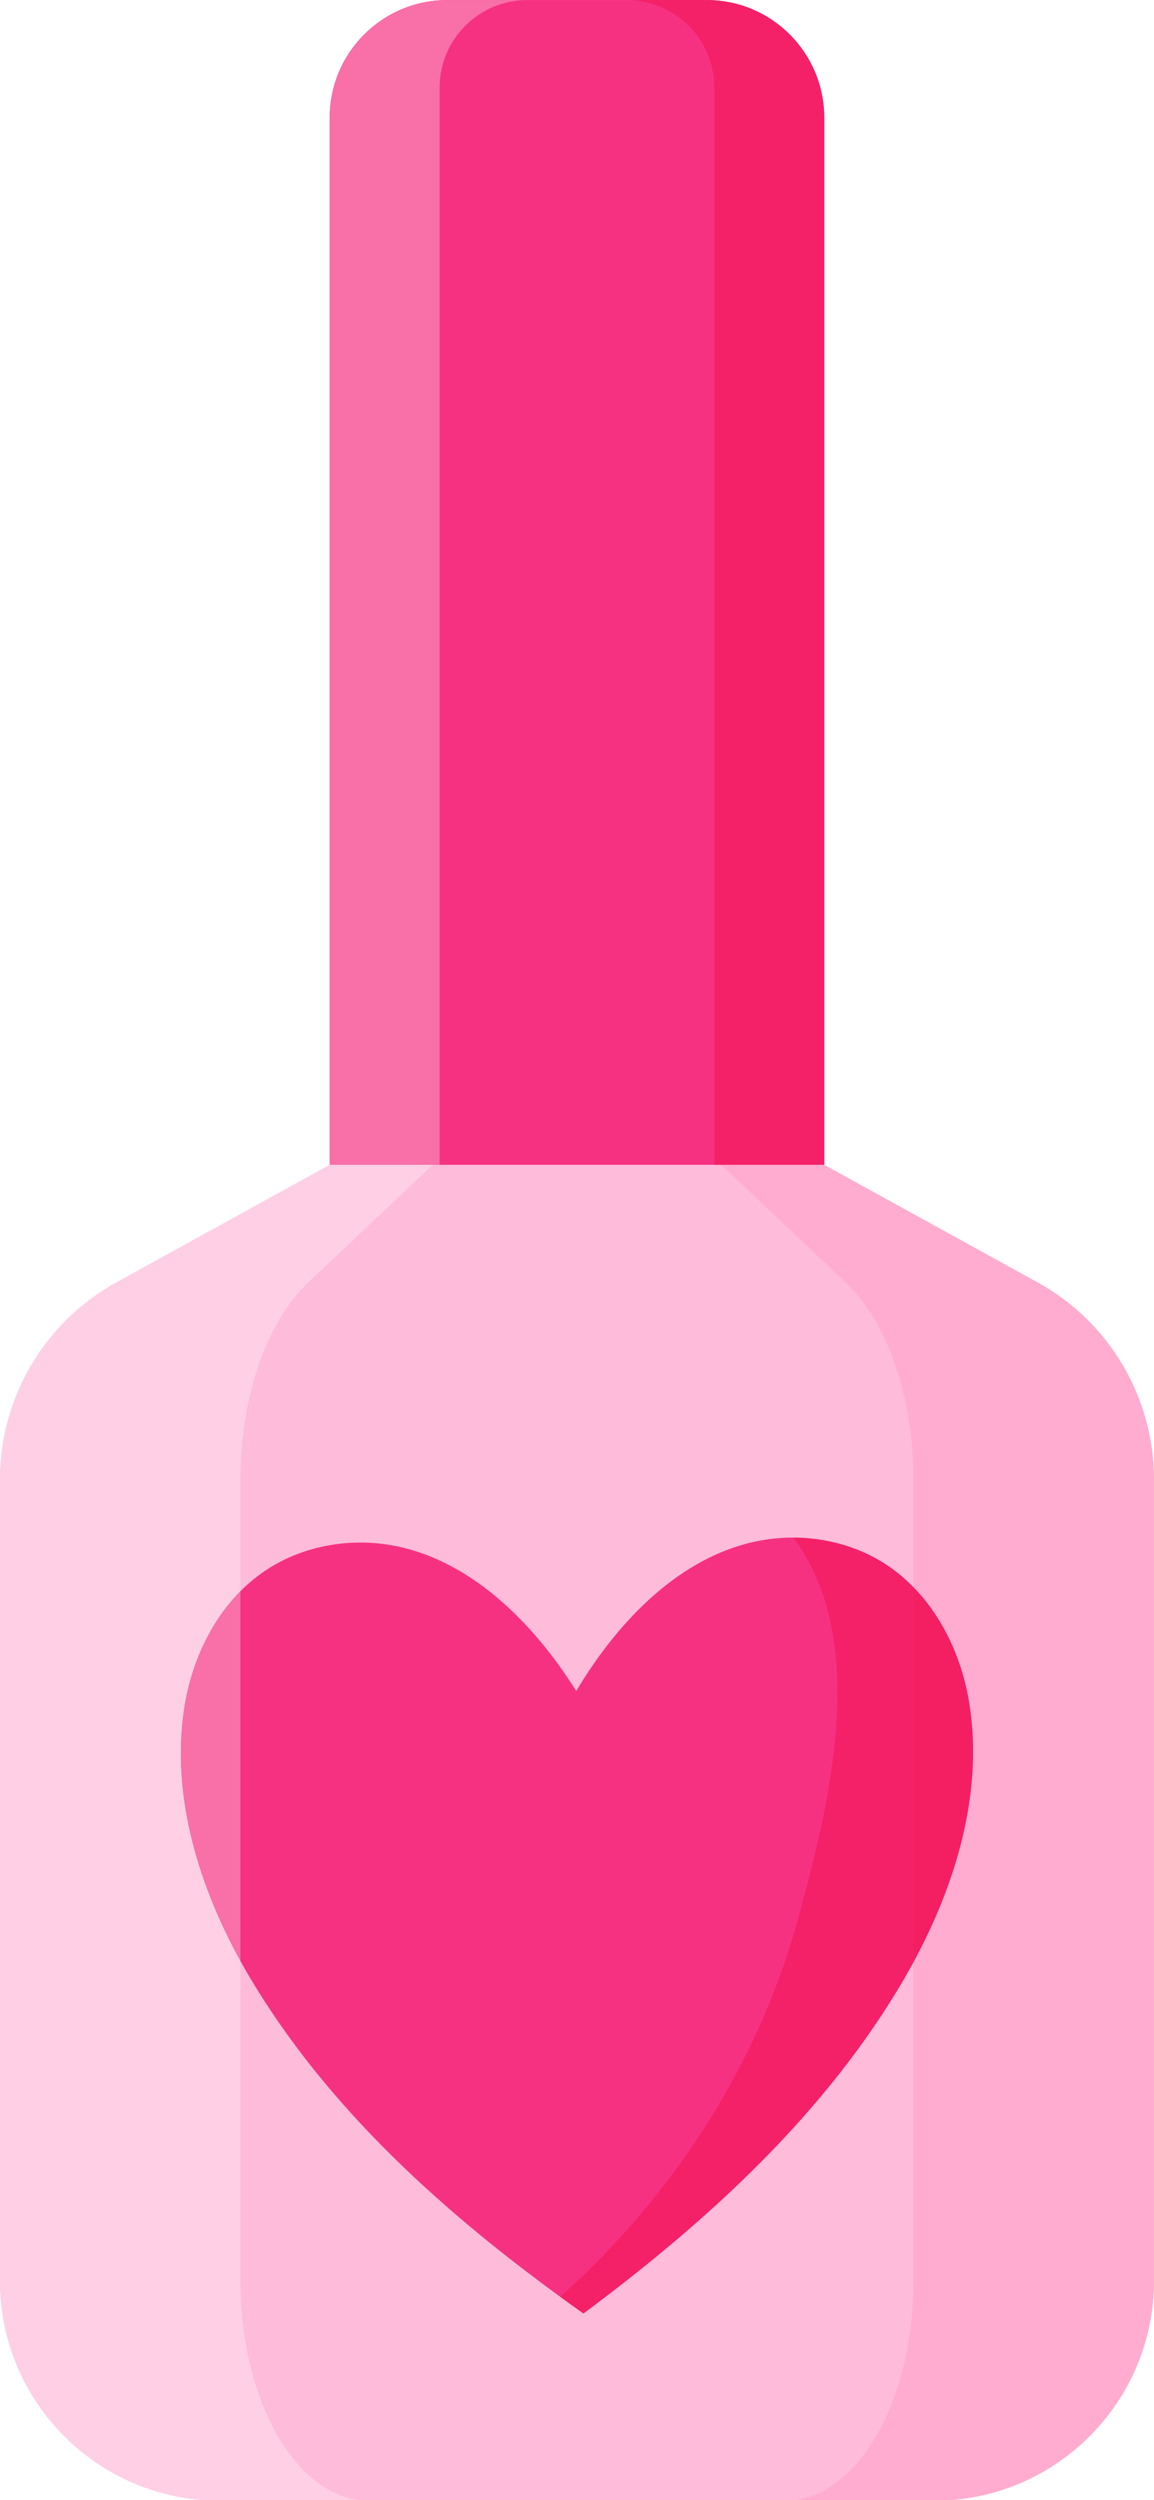
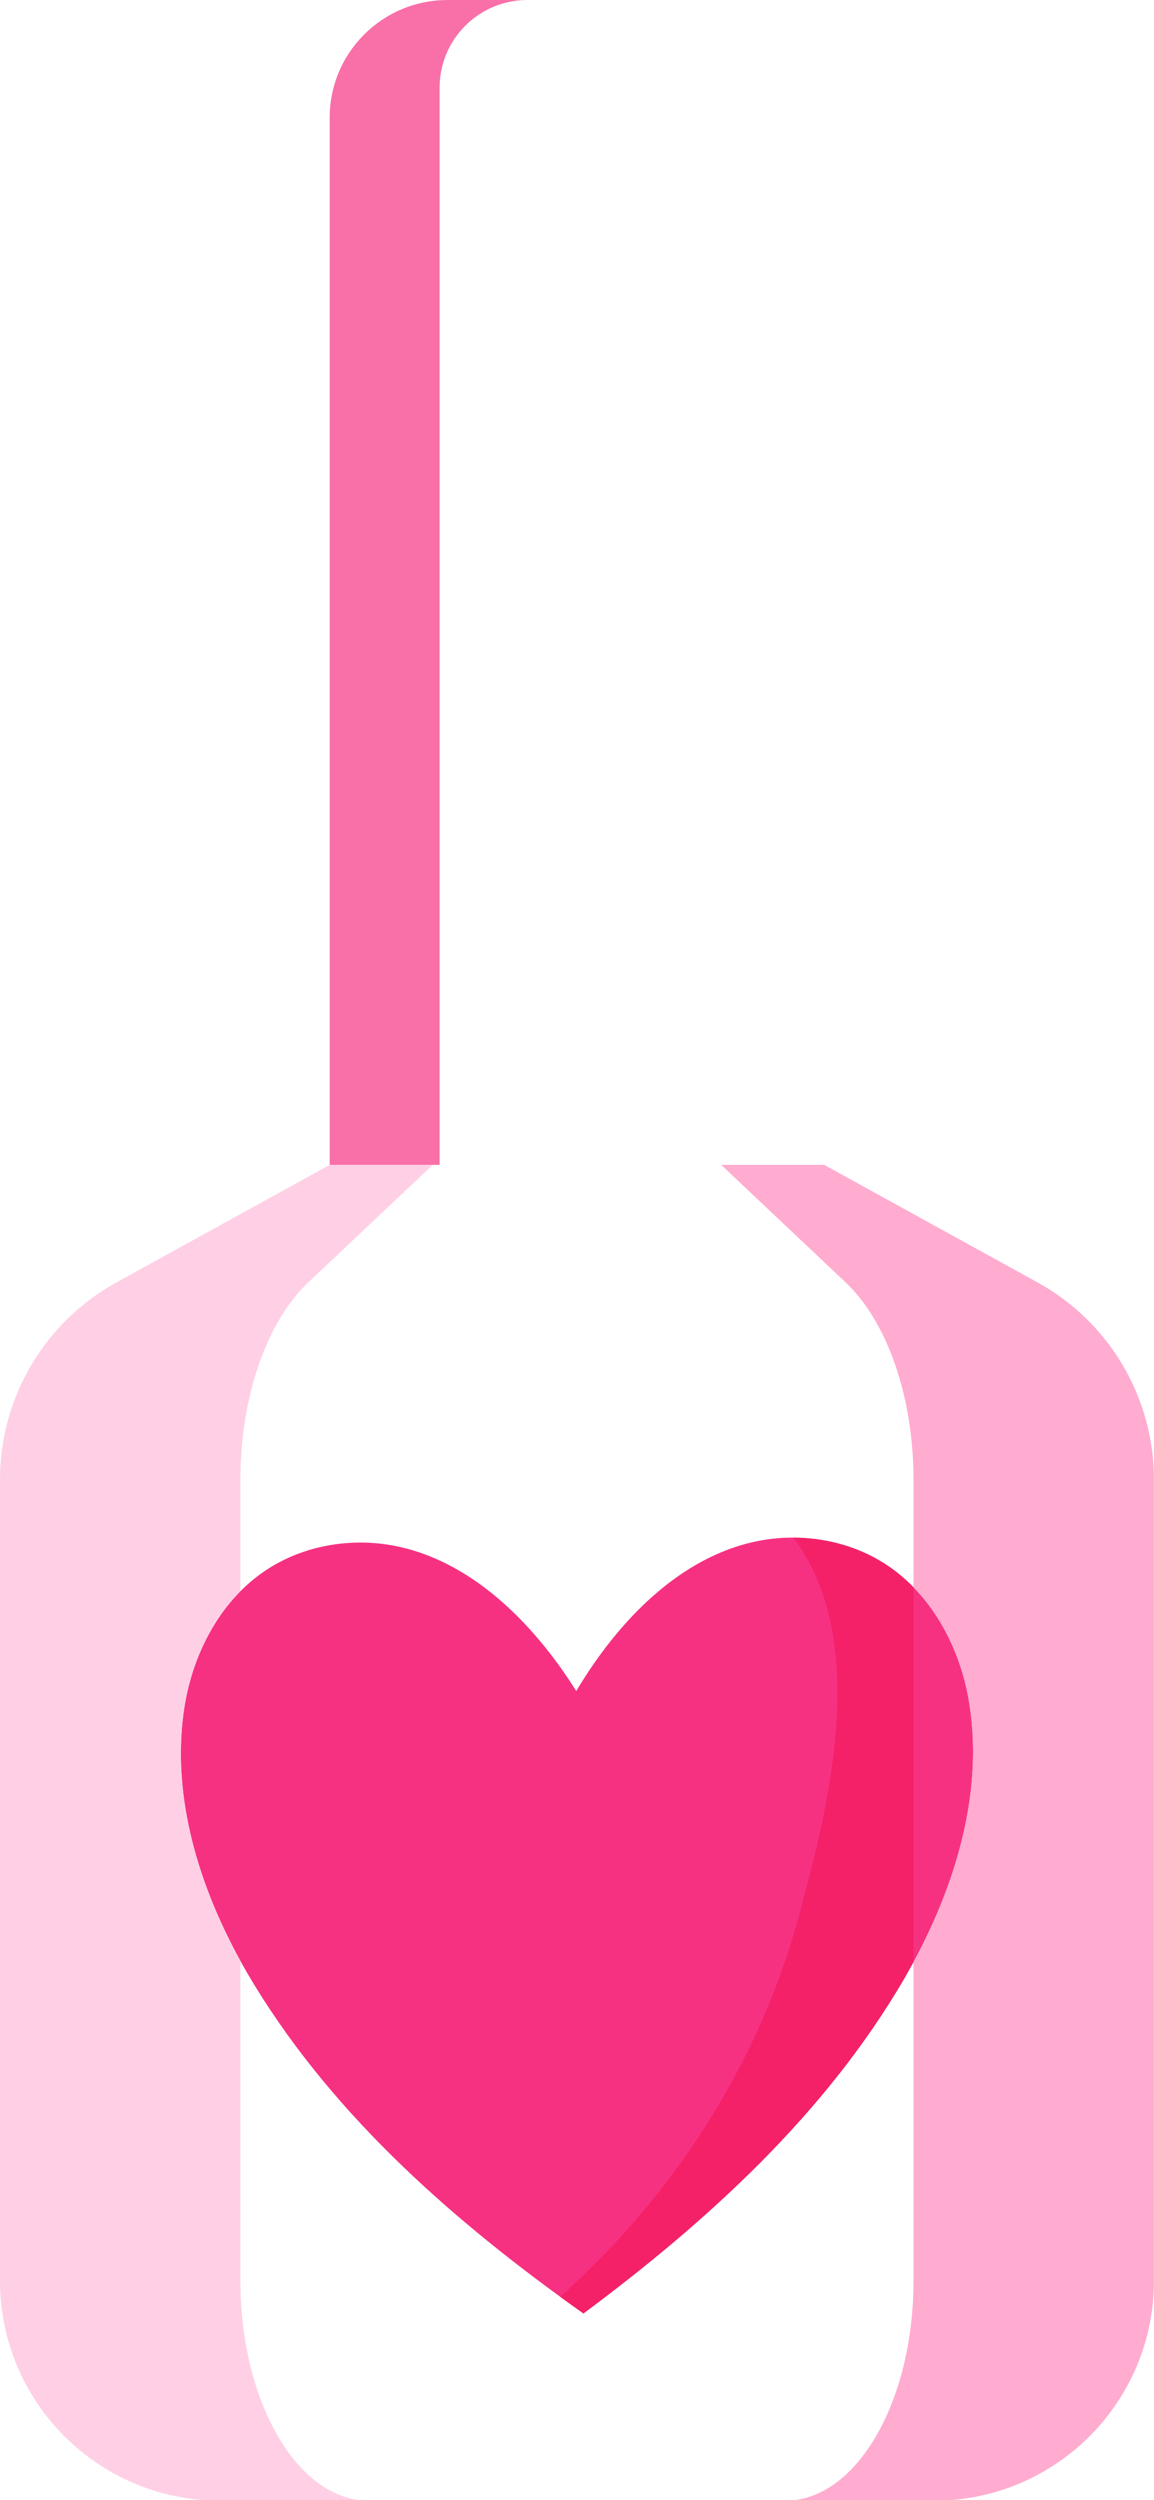
<svg xmlns="http://www.w3.org/2000/svg" height="222.9" preserveAspectRatio="xMidYMid meet" version="1.0" viewBox="0.0 0.0 102.9 222.9" width="102.9" zoomAndPan="magnify">
  <defs>
    <clipPath id="a">
      <path d="M 0 103 L 102.891 103 L 102.891 222.941 L 0 222.941 Z M 0 103" />
    </clipPath>
    <clipPath id="b">
      <path d="M 0 103 L 39 103 L 39 222.941 L 0 222.941 Z M 0 103" />
    </clipPath>
    <clipPath id="c">
      <path d="M 64 103 L 102.891 103 L 102.891 222.941 L 64 222.941 Z M 64 103" />
    </clipPath>
  </defs>
  <g>
    <g id="change1_1">
-       <path d="M 73.496 103.852 L 29.398 103.852 L 29.398 10.492 C 29.398 4.699 34.094 0.004 39.891 0.004 L 63.008 0.004 C 68.801 0.004 73.496 4.699 73.496 10.492 L 73.496 103.852" fill="#f73182" />
-     </g>
+       </g>
    <g clip-path="url(#a)" id="change2_1">
-       <path d="M 83.297 222.941 L 19.598 222.941 C 8.773 222.941 0 214.164 0 203.34 L 0 131.906 C 0 124.59 3.98 117.852 10.391 114.324 L 29.398 103.852 L 73.496 103.852 L 92.504 114.324 C 98.914 117.852 102.895 124.59 102.895 131.906 L 102.895 203.34 C 102.895 214.164 94.121 222.941 83.297 222.941" fill="#ffbbda" />
-     </g>
+       </g>
    <g id="change1_2">
      <path d="M 86.434 151.879 C 86.363 151.441 86.281 151.004 86.184 150.57 C 85.18 146.074 82.699 141.824 78.824 139.367 C 75.52 137.273 71.375 136.621 67.539 137.395 C 60.668 138.773 55.129 144.469 51.383 150.762 C 47.496 144.559 41.828 138.988 34.926 137.766 C 31.074 137.086 26.945 137.832 23.691 140.004 C 19.871 142.547 17.492 146.852 16.59 151.367 C 16.504 151.805 16.43 152.242 16.371 152.684 C 15.215 161.199 18.332 169.871 22.73 177.047 C 30 188.906 40.75 198.266 52.023 206.25 C 63.105 198.012 73.641 188.402 80.637 176.383 C 84.867 169.105 87.781 160.363 86.434 151.879" fill="#f73182" />
    </g>
    <g id="change3_1">
      <path d="M 78.824 139.367 C 78.777 139.34 78.73 139.309 78.684 139.281 C 78.73 139.309 78.777 139.34 78.824 139.367" fill="#fc7faf" />
    </g>
    <g id="change4_1">
      <path d="M 52.023 206.25 C 51.328 205.758 50.637 205.262 49.949 204.762 C 60.379 195.43 68.117 183.324 71.574 169.504 C 74.383 159.203 77.191 145.758 70.75 137.09 C 73.535 137.102 76.316 137.82 78.684 139.281 C 78.73 139.309 78.777 139.34 78.824 139.367 C 79.789 139.98 80.668 140.703 81.457 141.512 L 81.457 174.918 C 81.191 175.41 80.914 175.898 80.637 176.383 C 73.641 188.402 63.105 198.012 52.023 206.25" fill="#f42168" />
    </g>
    <g id="change4_2">
-       <path d="M 73.496 103.852 L 63.695 103.852 L 63.695 7.82 C 63.695 3.504 60.195 0.004 55.879 0.004 L 63.008 0.004 C 68.801 0.004 73.496 4.699 73.496 10.492 L 73.496 103.852" fill="#f42168" />
-     </g>
+       </g>
    <g id="change5_1">
      <path d="M 39.199 103.852 L 29.398 103.852 L 29.398 10.492 C 29.398 4.699 34.094 0.004 39.891 0.004 L 47.016 0.004 C 42.699 0.004 39.199 3.504 39.199 7.82 L 39.199 103.852" fill="#f96fa8" />
    </g>
    <g clip-path="url(#b)" id="change6_1">
      <path d="M 32.867 222.941 L 19.598 222.941 C 8.773 222.941 0 214.164 0 203.34 L 0 131.906 C 0 124.59 3.98 117.852 10.391 114.324 L 29.398 103.852 L 38.586 103.852 L 27.496 114.324 C 23.758 117.852 21.438 124.59 21.438 131.906 L 21.438 141.863 C 18.922 144.398 17.297 147.816 16.59 151.367 C 16.504 151.805 16.43 152.242 16.371 152.684 C 15.332 160.336 17.746 168.117 21.438 174.824 L 21.438 203.34 C 21.438 214.164 26.555 222.941 32.867 222.941" fill="#ffd0e5" />
    </g>
    <g id="change5_2">
-       <path d="M 21.438 174.824 C 17.746 168.117 15.332 160.336 16.371 152.684 C 16.43 152.242 16.504 151.805 16.59 151.367 C 17.297 147.816 18.922 144.398 21.438 141.863 L 21.438 174.824" fill="#f96fa8" />
-     </g>
+       </g>
    <g clip-path="url(#c)" id="change7_1">
      <path d="M 83.297 222.941 L 70.027 222.941 C 76.34 222.941 81.457 214.164 81.457 203.34 L 81.457 174.918 C 84.555 169.203 86.766 162.695 86.766 156.168 C 86.766 154.734 86.66 153.305 86.434 151.879 C 86.363 151.441 86.281 151.004 86.184 150.57 C 85.43 147.191 83.844 143.957 81.457 141.512 L 81.457 131.906 C 81.457 124.59 79.137 117.852 75.398 114.324 L 64.309 103.852 L 73.496 103.852 L 92.504 114.324 C 98.914 117.852 102.895 124.59 102.895 131.906 L 102.895 203.34 C 102.895 214.164 94.121 222.941 83.297 222.941" fill="#ffacd0" />
    </g>
    <g id="change8_1">
-       <path d="M 81.457 174.918 L 81.457 141.512 C 83.844 143.957 85.43 147.191 86.184 150.57 C 86.281 151.004 86.363 151.441 86.434 151.879 C 86.66 153.305 86.766 154.734 86.766 156.168 C 86.766 162.695 84.555 169.203 81.457 174.918" fill="#f41e63" />
-     </g>
+       </g>
  </g>
</svg>